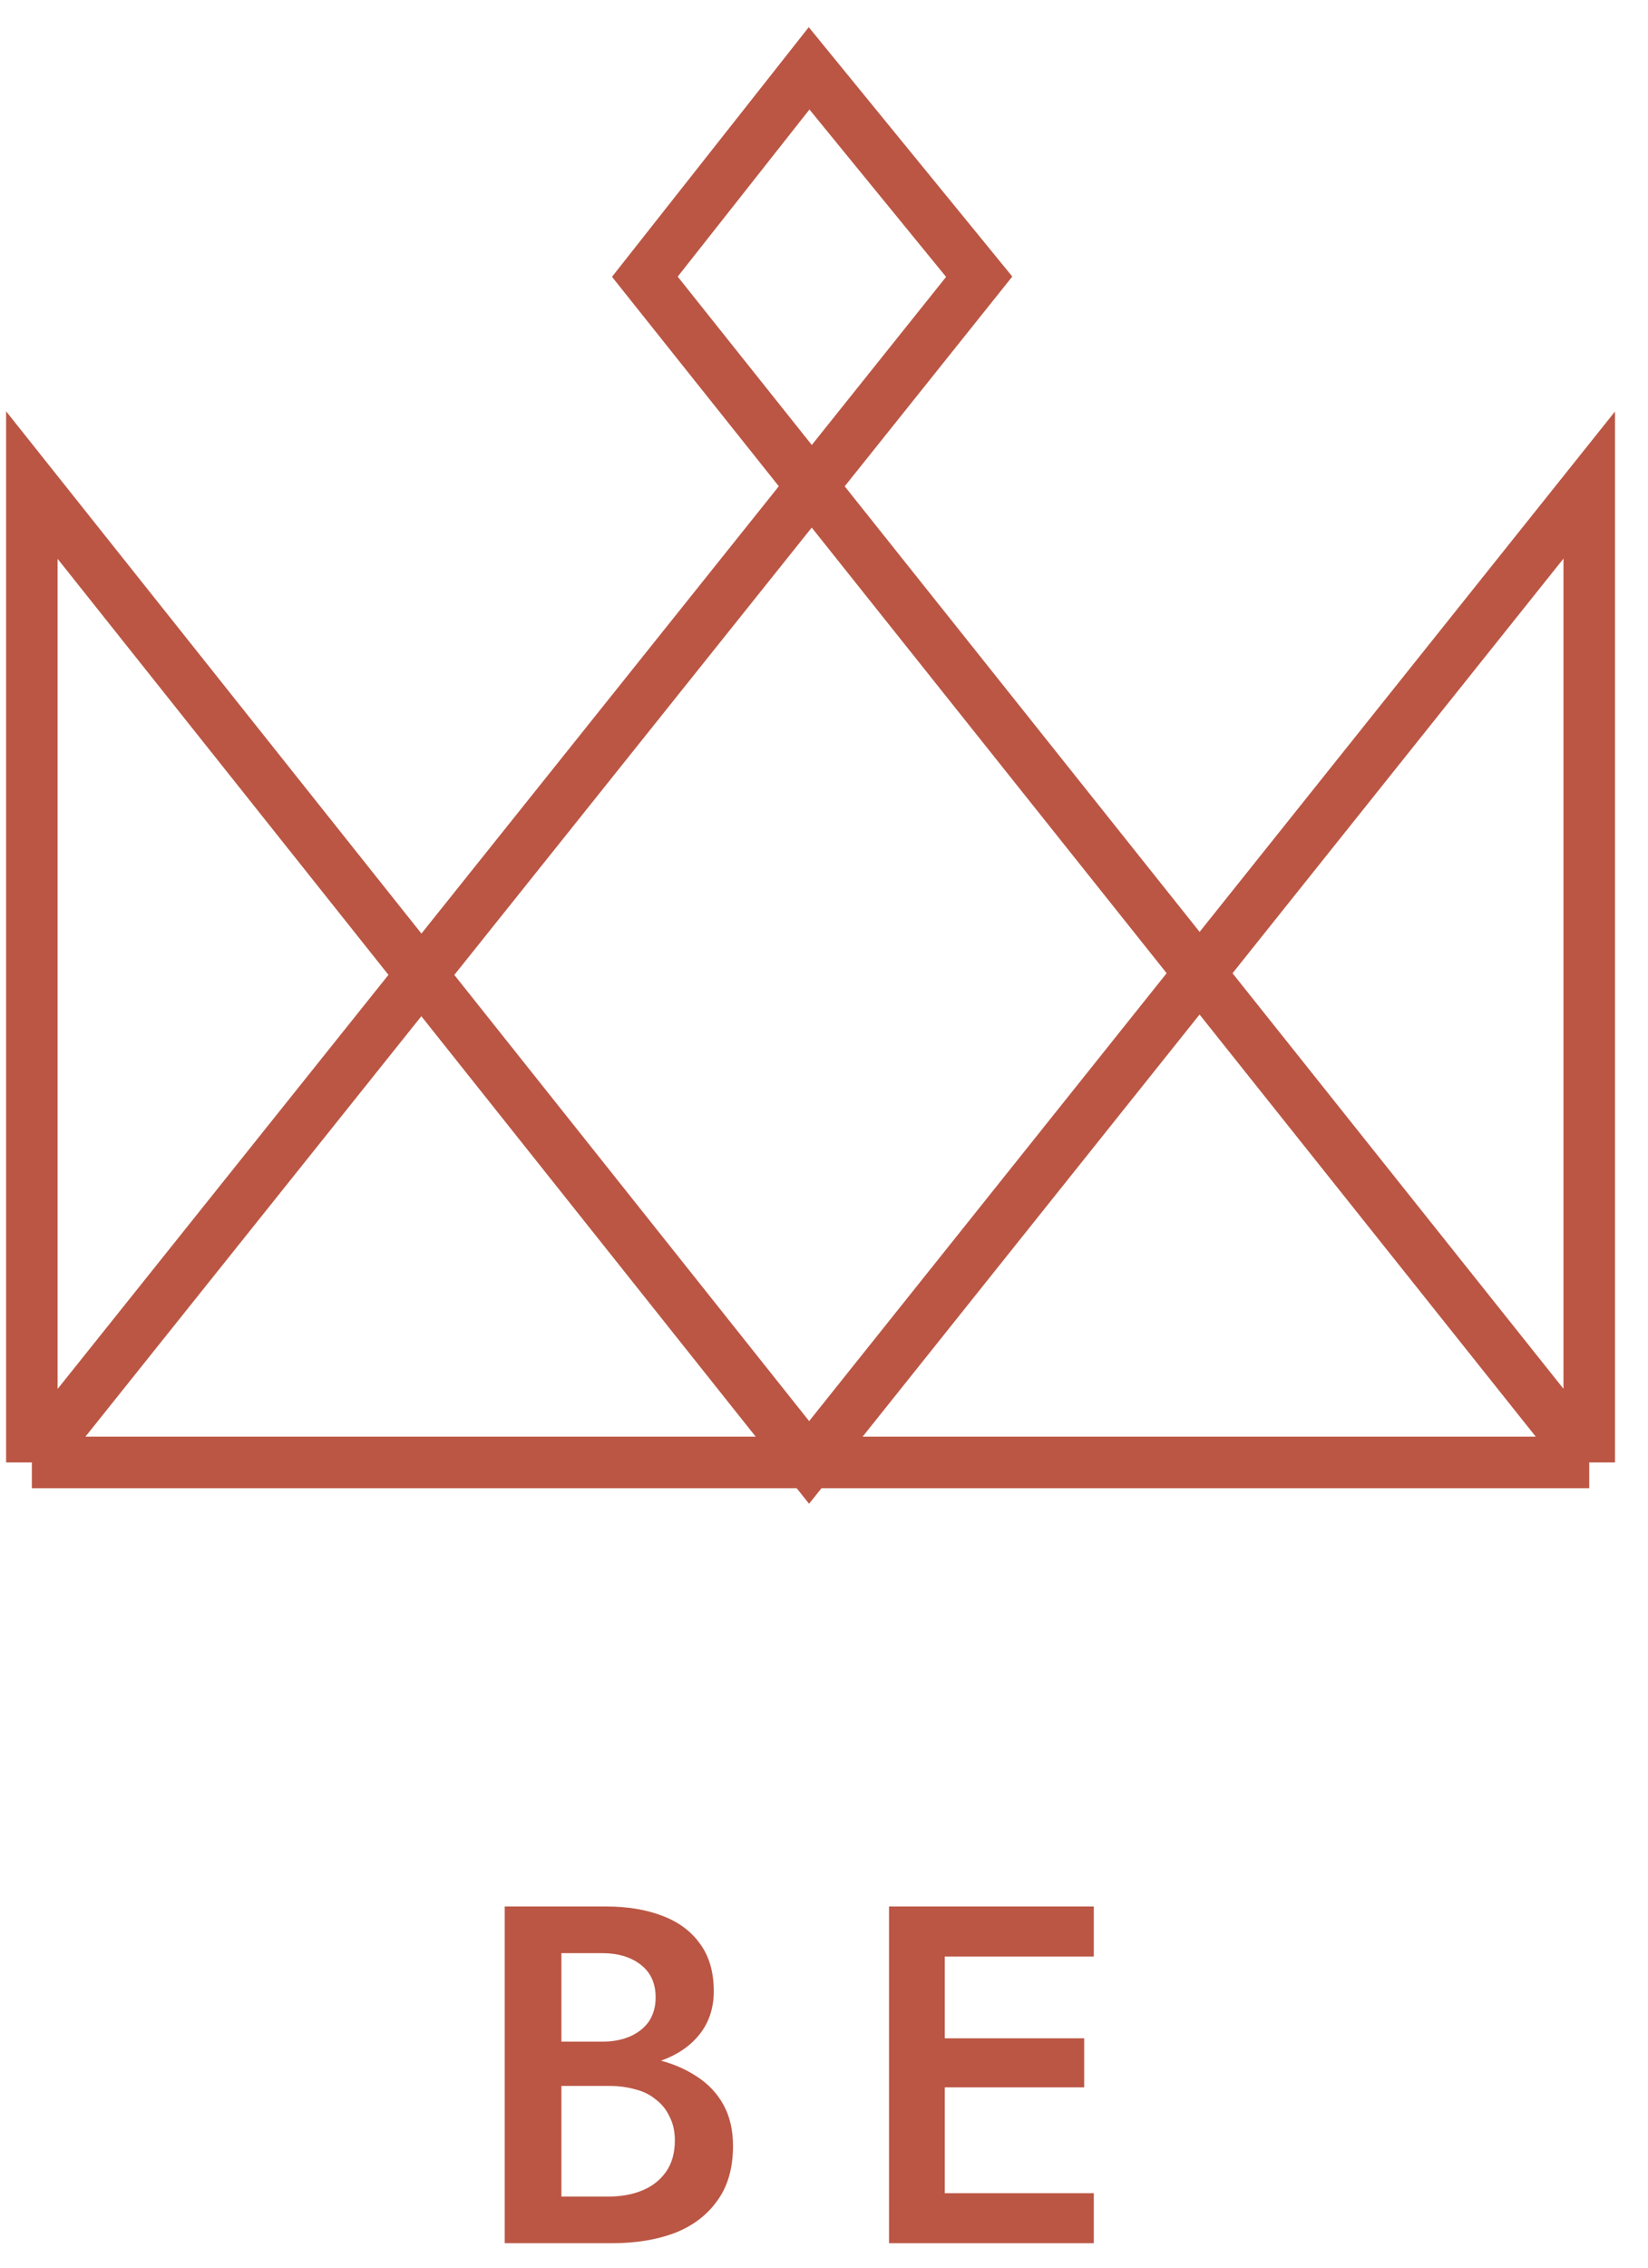
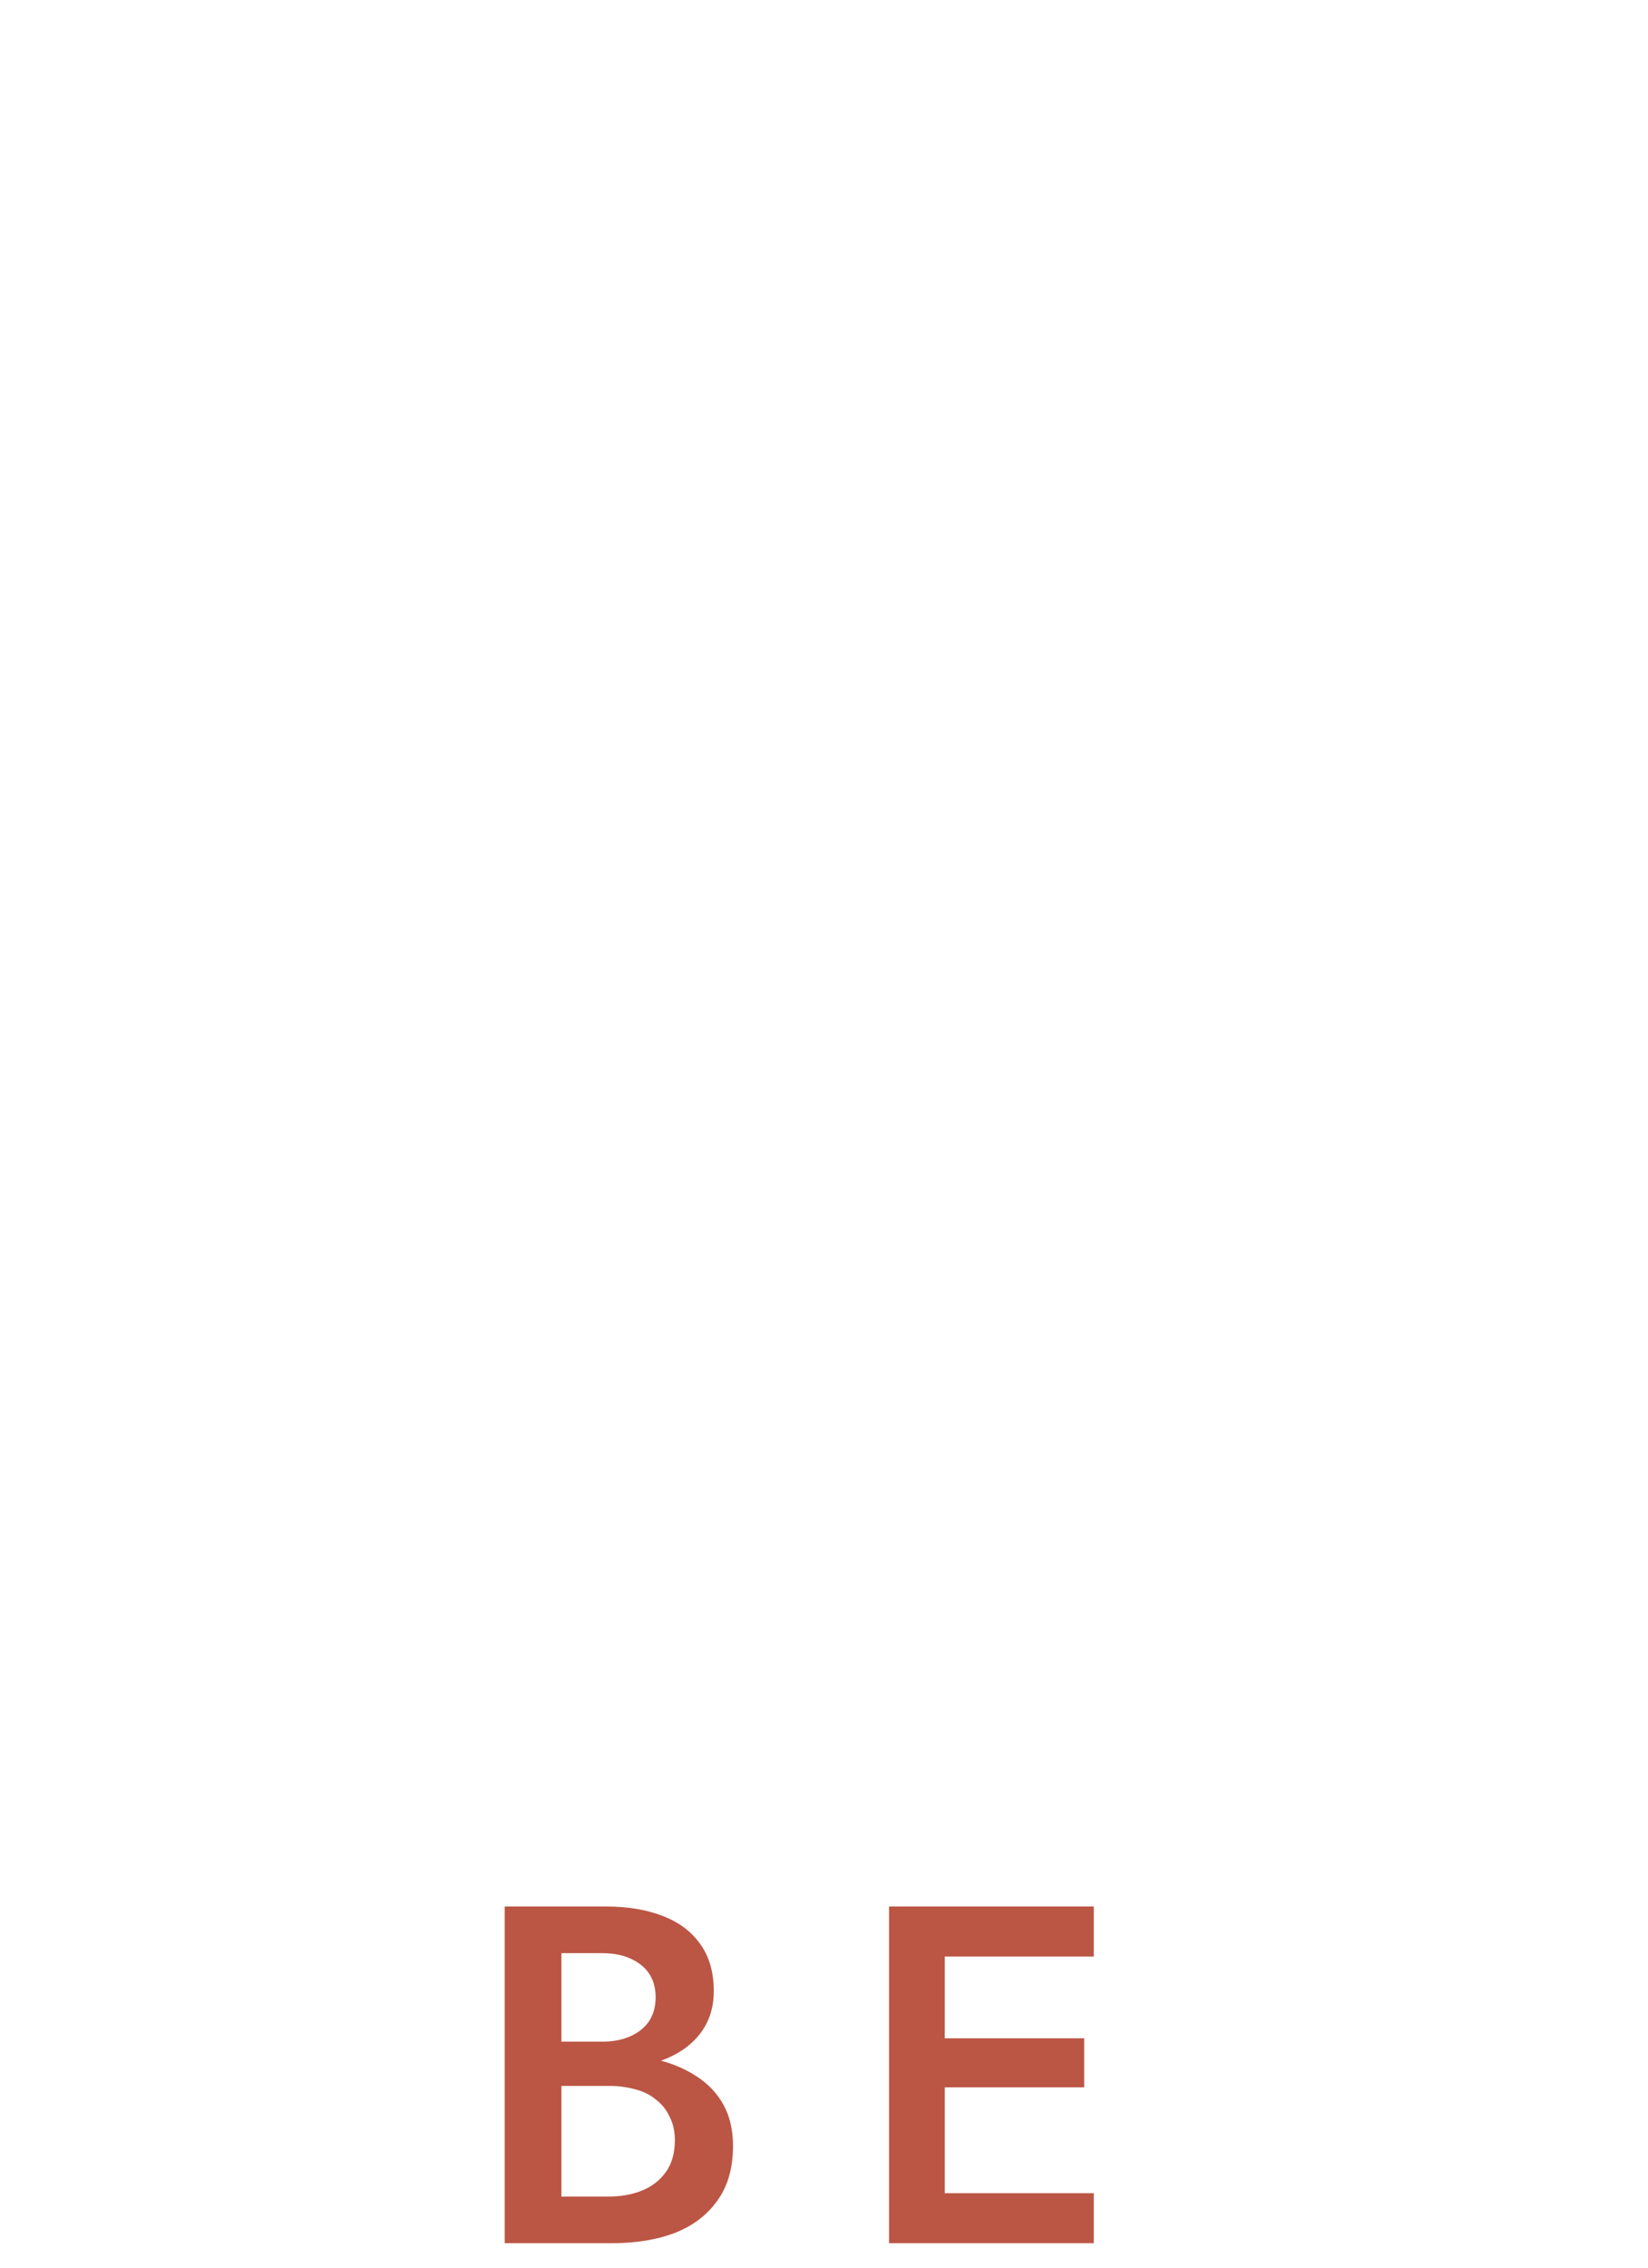
<svg xmlns="http://www.w3.org/2000/svg" width="48" height="66" viewBox="0 0 48 66" fill="none">
  <path d="M15.96 60.234H17.654C18.27 60.234 18.811 60.145 19.278 59.968C19.754 59.791 20.122 59.534 20.384 59.198C20.654 58.852 20.79 58.437 20.79 57.952C20.79 57.392 20.654 56.93 20.384 56.566C20.122 56.202 19.754 55.931 19.278 55.754C18.811 55.577 18.27 55.488 17.654 55.488H14.7V65.288H17.822C18.512 65.288 19.119 65.19 19.642 64.994C20.174 64.788 20.589 64.476 20.888 64.056C21.196 63.636 21.35 63.104 21.35 62.46C21.35 61.993 21.256 61.592 21.07 61.256C20.883 60.92 20.622 60.645 20.286 60.43C19.959 60.215 19.586 60.056 19.166 59.954C18.746 59.851 18.298 59.8 17.822 59.8H15.96V60.71H17.724C18.004 60.71 18.26 60.742 18.494 60.808C18.727 60.864 18.928 60.962 19.096 61.102C19.273 61.233 19.408 61.401 19.502 61.606C19.604 61.802 19.656 62.031 19.656 62.292C19.656 62.656 19.572 62.959 19.404 63.202C19.236 63.444 19.007 63.627 18.718 63.748C18.428 63.869 18.097 63.93 17.724 63.93H16.352V56.846H17.542C17.999 56.846 18.372 56.958 18.662 57.182C18.951 57.406 19.096 57.723 19.096 58.134C19.096 58.404 19.03 58.638 18.9 58.834C18.769 59.02 18.587 59.165 18.354 59.268C18.12 59.37 17.85 59.422 17.542 59.422H15.96V60.234Z" fill="#BB5644" />
  <path d="M26.916 65.288H31.858V63.832H26.916V65.288ZM26.916 56.944H31.858V55.488H26.916V56.944ZM26.916 60.752H31.578V59.324H26.916V60.752ZM25.894 55.488V65.288H27.518V55.488H25.894Z" fill="#BB5644" />
-   <path d="M0.928 42.564V14.118L23.566 42.564L46.288 14.118V42.564M0.928 42.564H46.288M0.928 42.564L28.52 8.054L23.566 1.989L18.782 8.054L46.288 42.564" stroke="#BB5644" stroke-width="1.5" />
</svg>